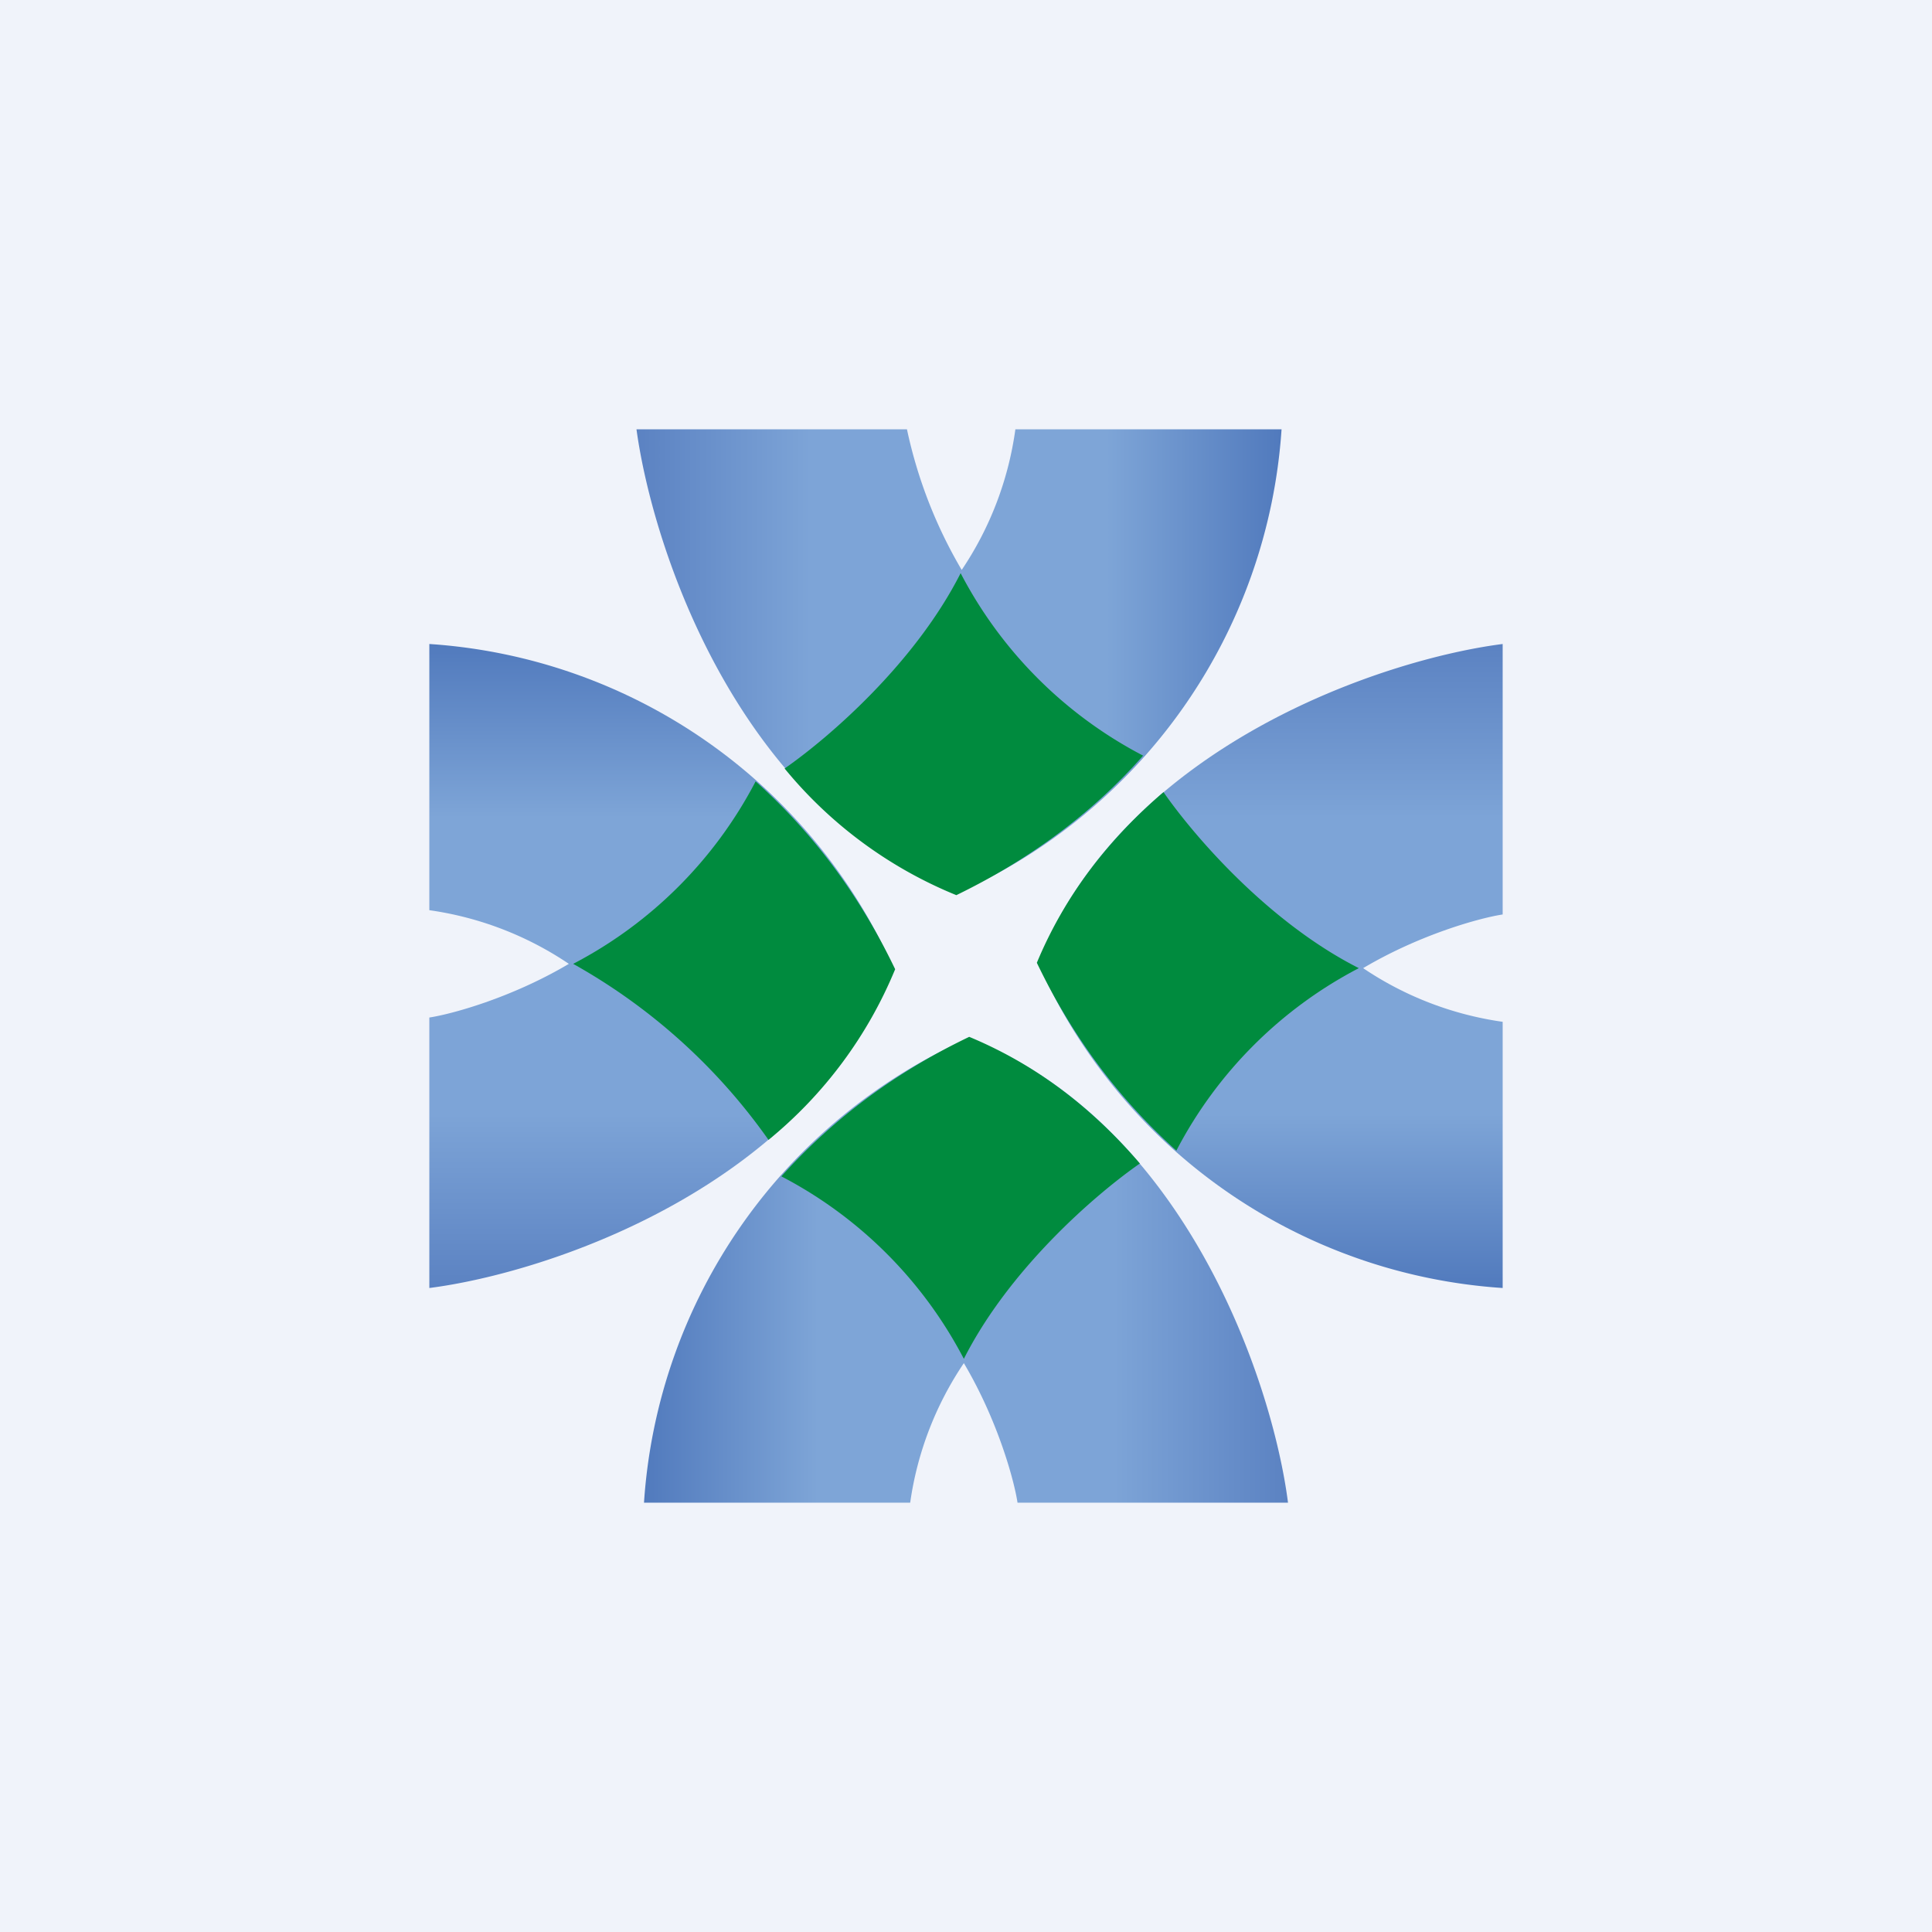
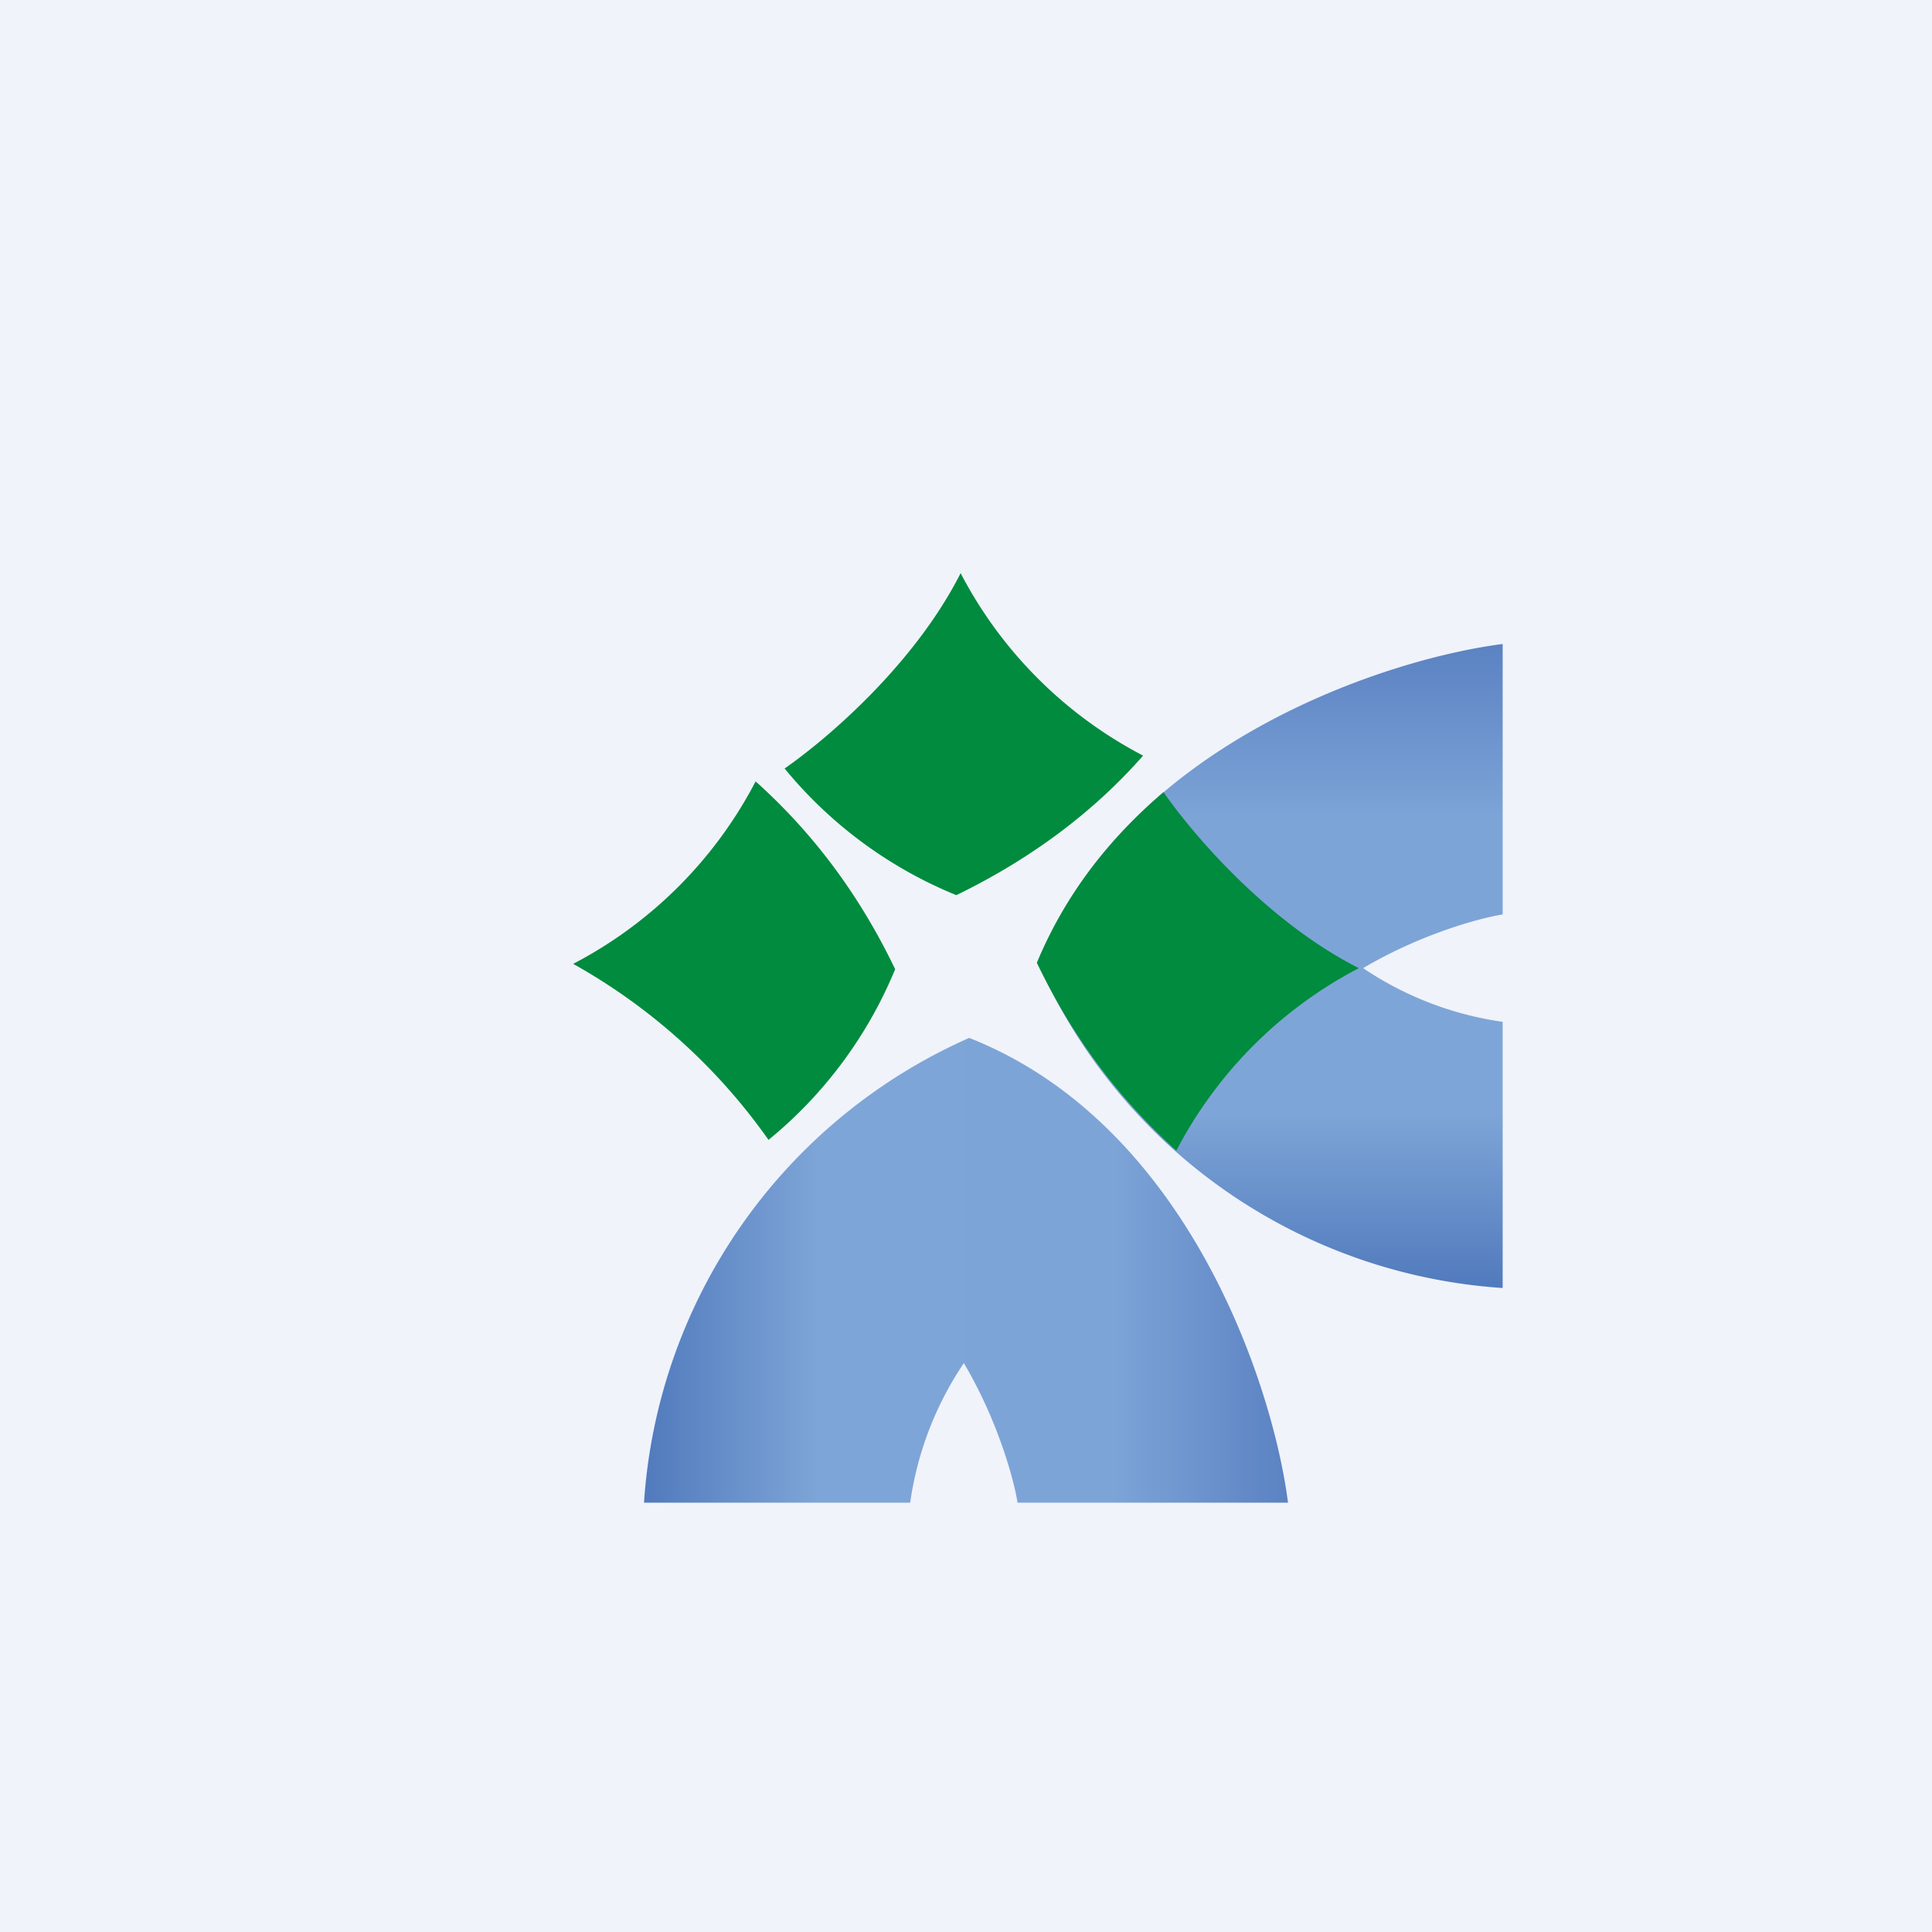
<svg xmlns="http://www.w3.org/2000/svg" width="18" height="18" viewBox="0 0 18 18">
  <path fill="#F0F3FA" d="M0 0h18v18H0z" />
-   <path d="M8.33 9.03A5.1 5.1 0 0 0 4 6v2.48a3.1 3.1 0 0 1 1.3.5c-.54.32-1.1.47-1.3.5V12c1.1-.14 3.53-.94 4.33-2.97Z" fill="url(#ad2e0mq1g)" />
  <path d="M7.04 7.28c.49.44.94 1 1.3 1.75a4.04 4.04 0 0 1-1.18 1.59 5.52 5.52 0 0 0-1.82-1.64 4 4 0 0 0 1.7-1.7Z" fill="#008B3E" />
  <path d="M9.03 9.67A5.1 5.1 0 0 0 6 14h2.48a3.1 3.1 0 0 1 .5-1.3c.32.54.47 1.1.5 1.3H12c-.14-1.1-.94-3.53-2.97-4.33Z" fill="url(#bd2e0mq1g)" />
-   <path d="M7.28 10.96c.44-.49 1-.94 1.75-1.3.65.27 1.17.69 1.59 1.18-.43.3-1.22.99-1.64 1.82a4 4 0 0 0-1.7-1.7Z" fill="#008B3E" />
  <path d="M9.67 8.97A5.1 5.1 0 0 0 14 12V9.52a3.1 3.1 0 0 1-1.3-.5c.54-.32 1.1-.47 1.3-.5V6c-1.1.14-3.53.94-4.33 2.97Z" fill="url(#cd2e0mq1g)" />
  <path d="M10.96 10.72c-.49-.44-.94-1-1.3-1.75.27-.65.69-1.17 1.18-1.59.3.43.99 1.22 1.82 1.64a4 4 0 0 0-1.7 1.7Z" fill="#008B3E" />
-   <path d="M8.9 8.33A5.1 5.1 0 0 0 11.94 4H9.46a3.1 3.1 0 0 1-.5 1.31A4.37 4.37 0 0 1 8.45 4H5.93c.15 1.1.94 3.53 2.98 4.33Z" fill="url(#dd2e0mq1g)" />
  <path d="M10.65 7.04c-.43.49-1 .94-1.74 1.3a4.04 4.04 0 0 1-1.6-1.18c.43-.3 1.22-.99 1.64-1.82a4 4 0 0 0 1.7 1.7Z" fill="#008B3E" />
  <defs>
    <linearGradient id="ad2e0mq1g" x1="6.17" y1="6" x2="6.17" y2="12" gradientUnits="userSpaceOnUse">
      <stop stop-color="#517ABD" />
      <stop offset=".27" stop-color="#7EA5D7" />
      <stop offset=".73" stop-color="#7DA4D7" />
      <stop offset="1" stop-color="#5B82C2" />
    </linearGradient>
    <linearGradient id="bd2e0mq1g" x1="6" y1="11.83" x2="12" y2="11.83" gradientUnits="userSpaceOnUse">
      <stop stop-color="#517ABD" />
      <stop offset=".27" stop-color="#7EA5D7" />
      <stop offset=".73" stop-color="#7DA4D7" />
      <stop offset="1" stop-color="#5B82C2" />
    </linearGradient>
    <linearGradient id="cd2e0mq1g" x1="11.83" y1="12" x2="11.83" y2="6" gradientUnits="userSpaceOnUse">
      <stop stop-color="#517ABD" />
      <stop offset=".27" stop-color="#7EA5D7" />
      <stop offset=".73" stop-color="#7DA4D7" />
      <stop offset="1" stop-color="#5B82C2" />
    </linearGradient>
    <linearGradient id="dd2e0mq1g" x1="11.93" y1="6.17" x2="5.93" y2="6.17" gradientUnits="userSpaceOnUse">
      <stop stop-color="#517ABD" />
      <stop offset=".27" stop-color="#7EA5D7" />
      <stop offset=".73" stop-color="#7DA4D7" />
      <stop offset="1" stop-color="#5B82C2" />
    </linearGradient>
  </defs>
</svg>